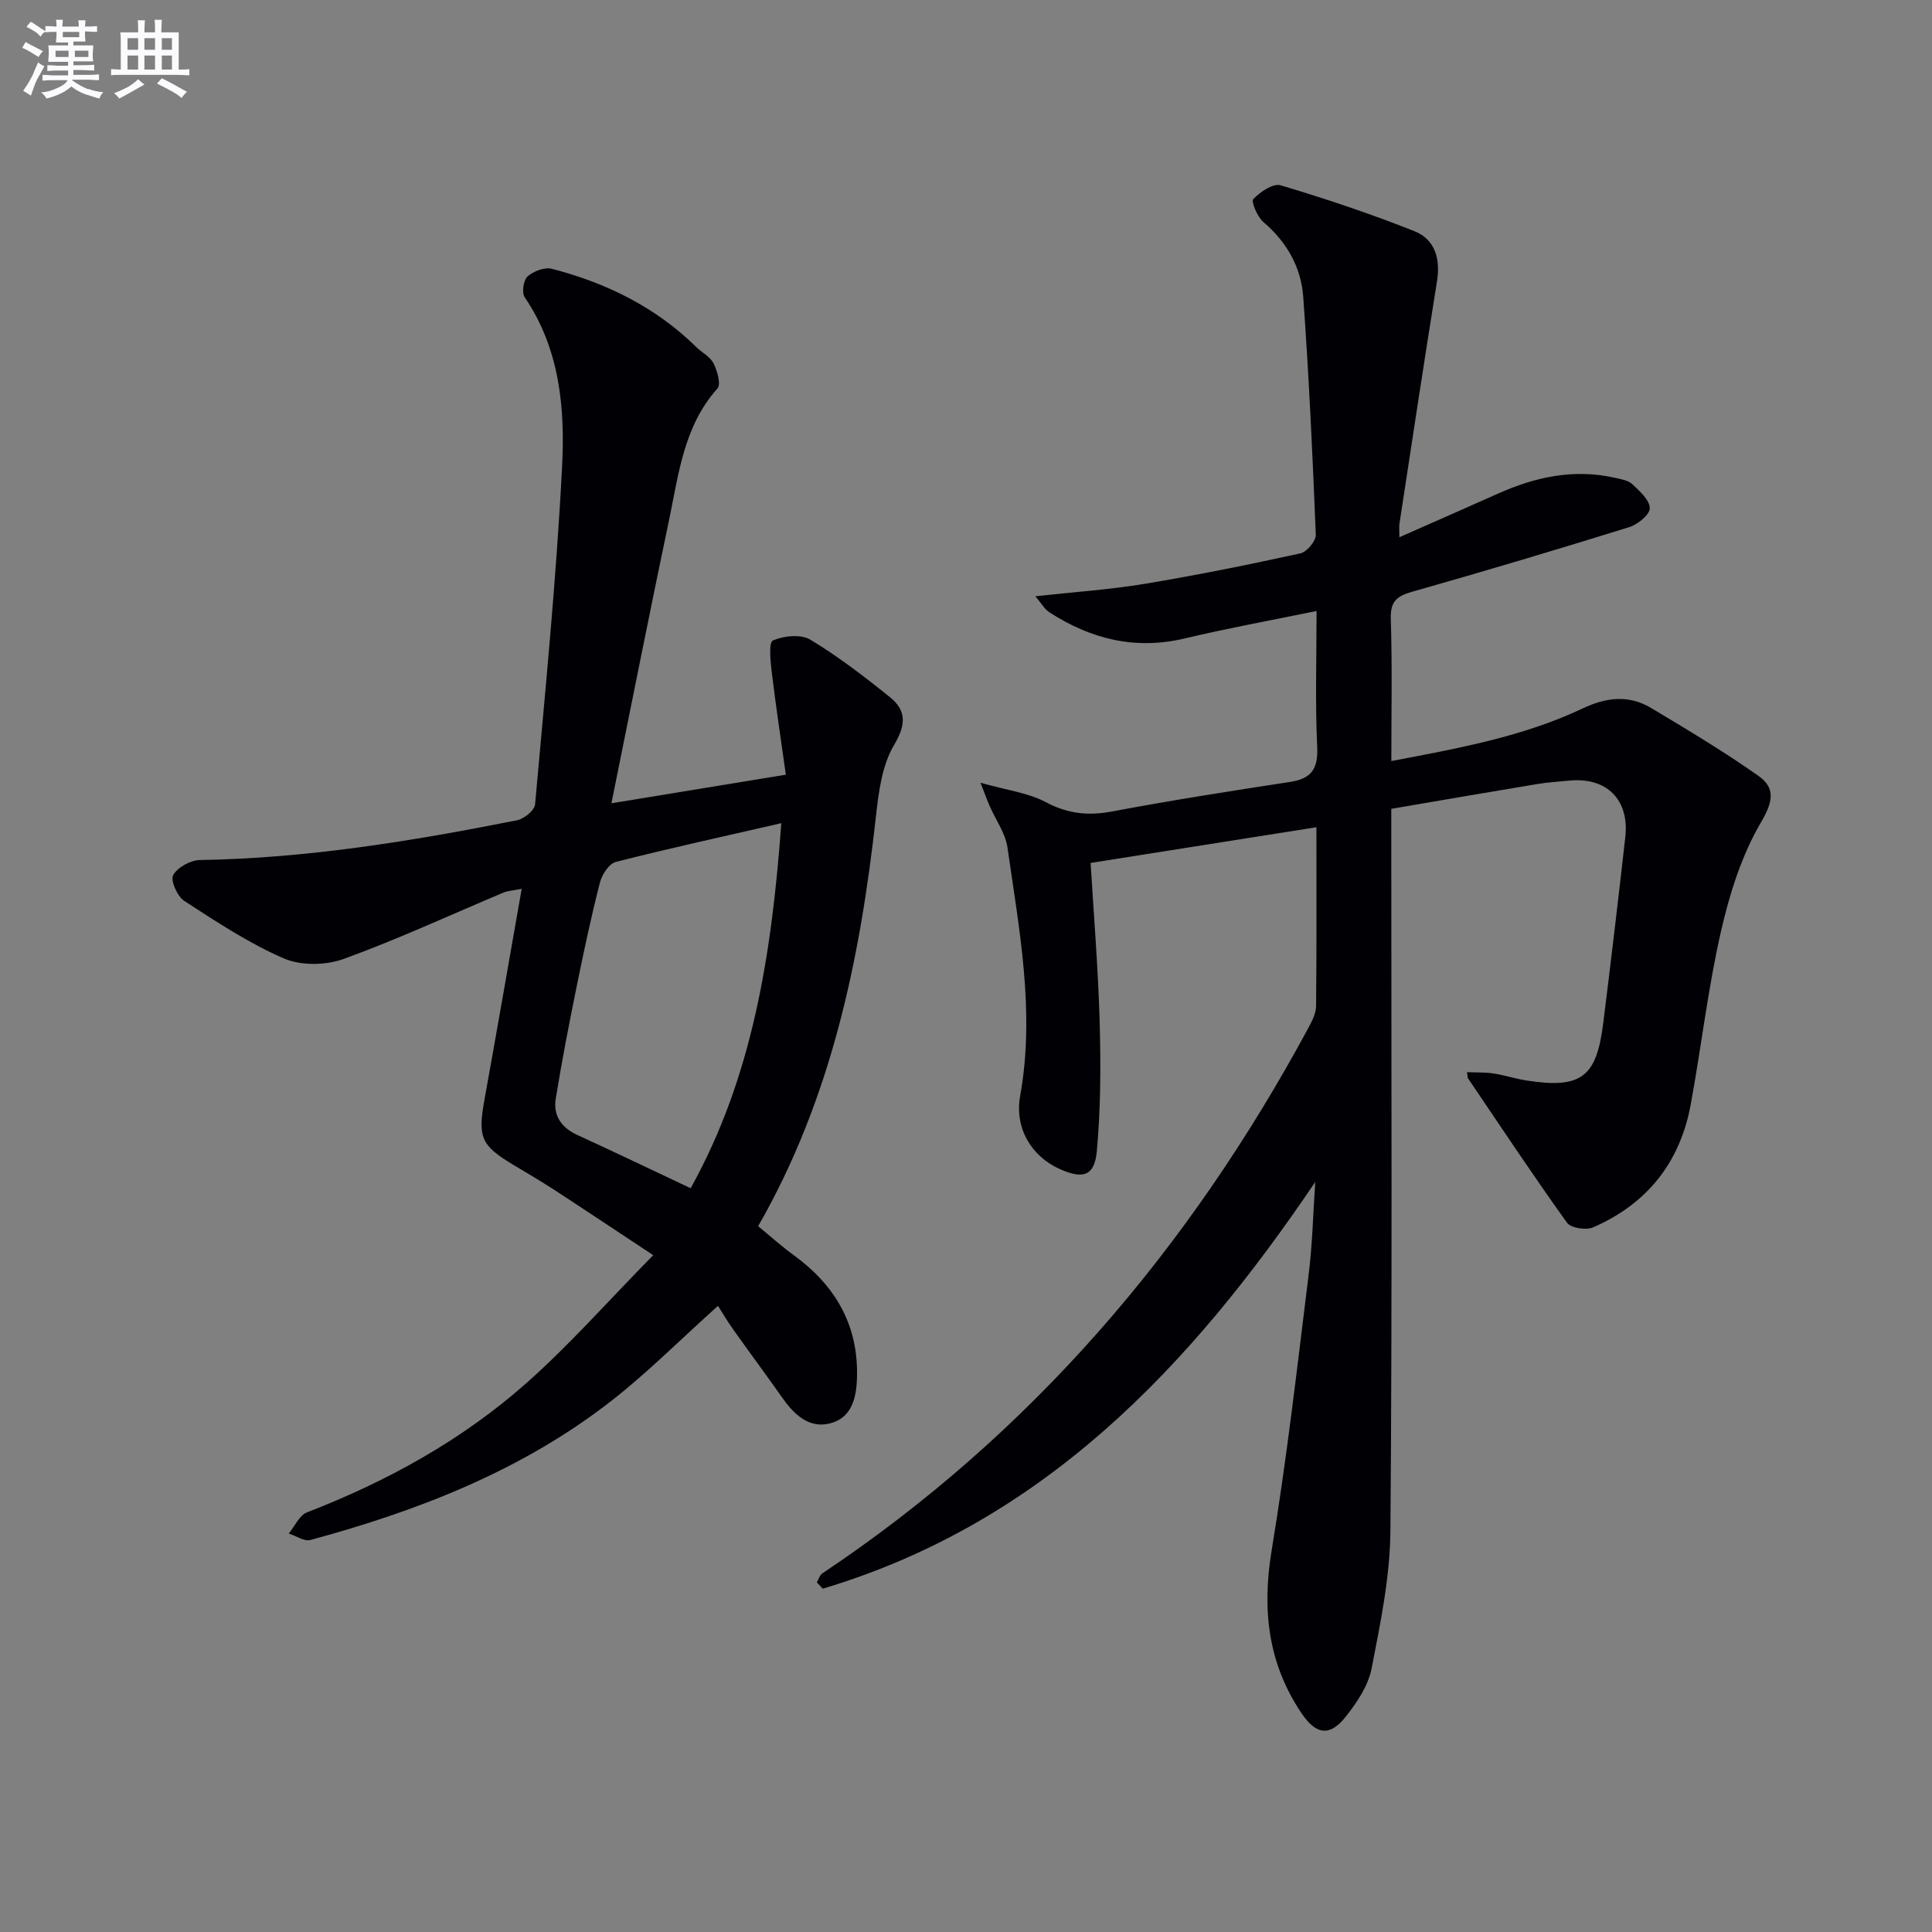
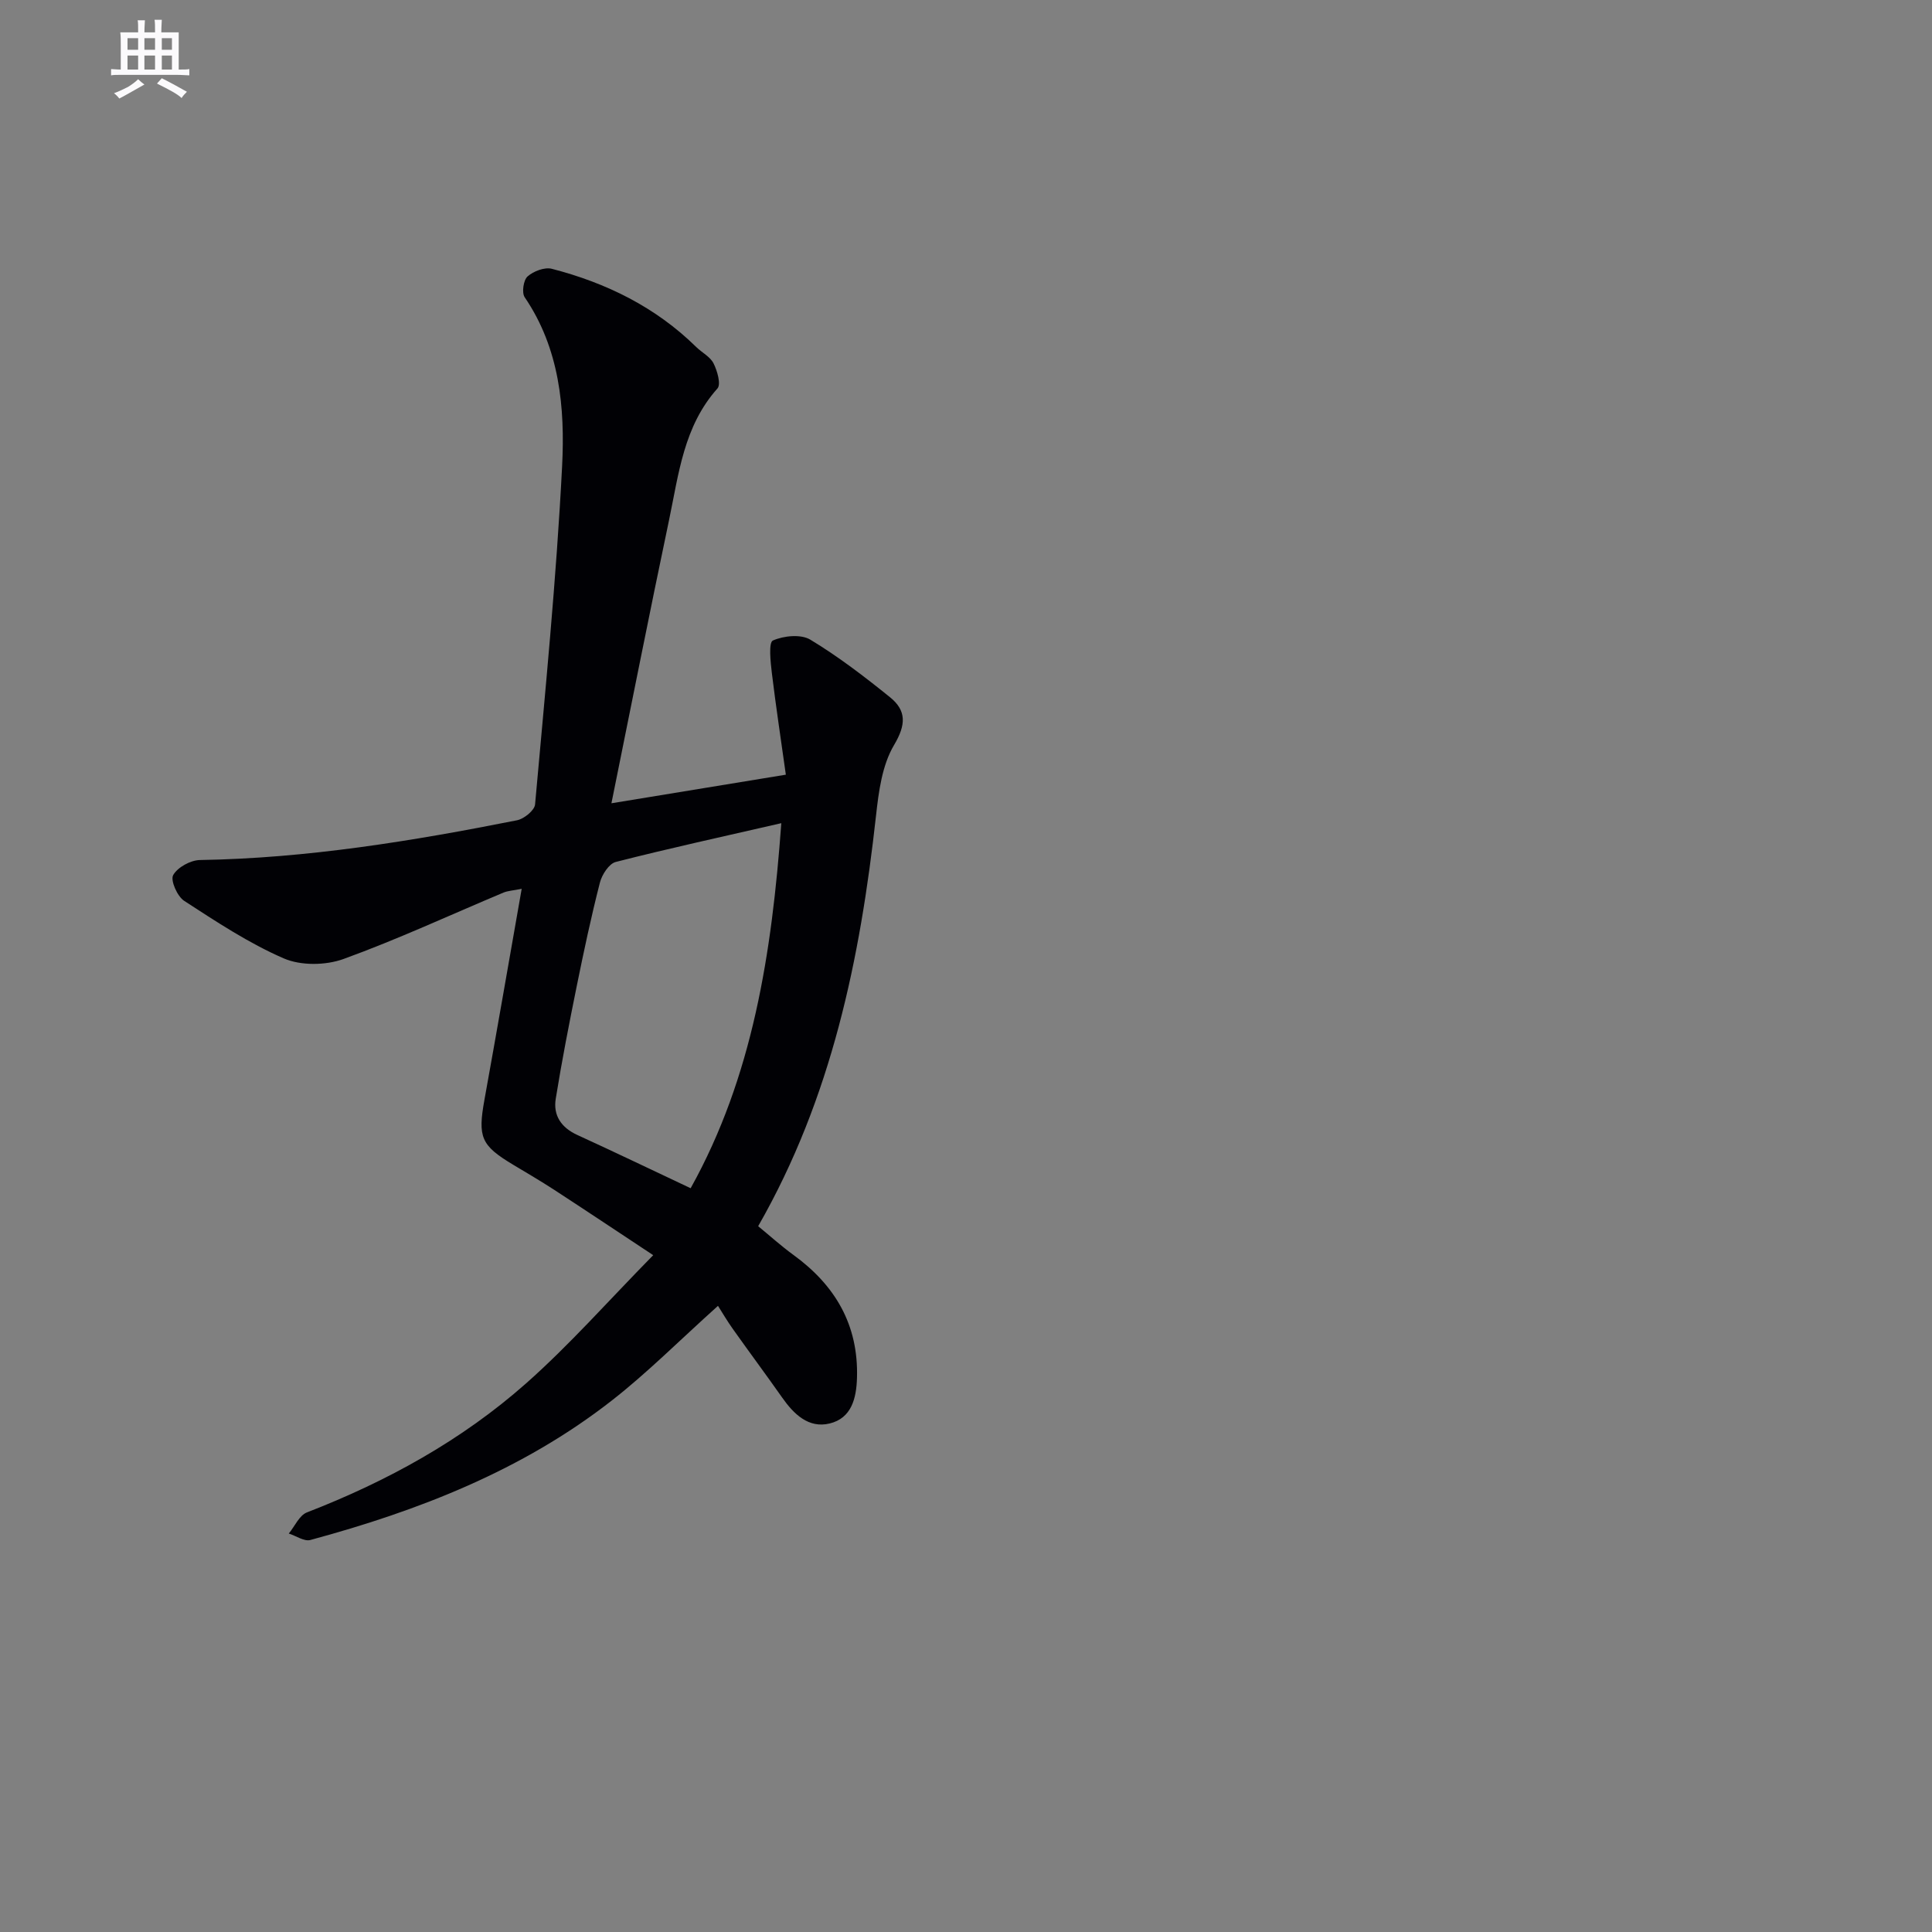
<svg xmlns="http://www.w3.org/2000/svg" enable-background="new 0 0 400 400" viewBox="0 0 400 400">
  <rect x="0" y="0" width="400" height="400" fill="#808080" stroke="none" />
-   <path d="m272.31 244.71c-25.96 38.44-56.44 70.59-101.97 84.21-.41-.44-.81-.88-1.22-1.32.37-.63.59-1.49 1.14-1.85 43.3-28.91 75.98-67.28 100.58-112.85.77-1.43 1.63-3.07 1.64-4.62.13-12.31.07-24.63.07-37.01-15.67 2.48-30.97 4.89-46.75 7.39.62 10.41 1.55 21.6 1.87 32.81.25 8.94.23 17.94-.58 26.84-.47 5.21-2.88 5.89-7.74 3.7-5.83-2.63-9.34-8.5-8.14-15.11 3.13-17.37-.19-34.37-2.62-51.41-.42-2.97-2.42-5.71-3.67-8.57-.48-1.09-.88-2.22-1.92-4.86 5.48 1.55 9.87 2.08 13.51 4.01 4.55 2.42 8.79 2.87 13.76 1.93 12.23-2.3 24.53-4.23 36.83-6.11 4.43-.68 5.82-2.69 5.61-7.25-.43-9.11-.13-18.25-.13-28.14-9.54 1.96-18.47 3.58-27.29 5.68-10.25 2.44-19.44.14-28.04-5.42-1.01-.65-1.66-1.87-2.89-3.31 7.99-.88 15.36-1.37 22.62-2.57 10.8-1.79 21.55-3.97 32.25-6.31 1.33-.29 3.24-2.56 3.19-3.84-.65-16.43-1.42-32.87-2.6-49.27-.44-6.12-3.39-11.35-8.23-15.47-1.26-1.07-2.6-4.27-2.12-4.77 1.43-1.48 4.11-3.32 5.66-2.86 9.35 2.79 18.63 5.9 27.7 9.5 4.3 1.71 5.43 5.75 4.68 10.42-2.69 16.7-5.21 33.43-7.77 50.16-.09.62-.01 1.26-.01 2.79 7.12-3.15 13.74-6.05 20.34-9 7.76-3.47 15.74-5.23 24.22-3.32 1.28.29 2.8.52 3.68 1.35 1.52 1.42 3.59 3.29 3.6 4.97 0 1.34-2.52 3.37-4.29 3.92-14.9 4.63-29.85 9.1-44.86 13.35-3.22.91-4.59 2-4.47 5.63.31 9.62.11 19.26.11 29.44 13.86-2.64 27.22-5.04 39.58-10.88 4.94-2.34 9.59-2.88 14.24-.09 7.51 4.5 15.05 9 22.19 14.04 3.54 2.5 3.05 5.32.51 9.64-4.02 6.85-6.52 14.86-8.3 22.68-2.68 11.78-4.05 23.85-6.24 35.74-2.21 11.99-9.05 20.57-20.22 25.42-1.45.63-4.61.13-5.4-.98-7.04-9.82-13.72-19.9-20.5-29.91-.08-.12-.05-.31-.19-1.25 1.9.08 3.75.01 5.54.28 2.29.35 4.52 1.1 6.81 1.45 11.23 1.73 14.45-.63 15.84-11.79 1.61-12.85 3.13-25.72 4.58-38.59.88-7.77-3.88-12.48-11.6-11.71-2.15.22-4.32.32-6.45.68-9.97 1.65-19.93 3.37-30.4 5.16v6.02c0 47.83.21 95.66-.18 143.49-.08 9.52-2.07 19.09-3.9 28.49-.69 3.55-3.03 7.03-5.35 9.96-3.26 4.13-6.09 3.8-9.11-.65-6.99-10.32-8.26-21.5-6.23-33.77 3.11-18.8 5.27-37.77 7.61-56.7.83-6.46.97-13.04 1.42-19.59z" fill="#010105" />
  <path d="m126.59 166.31c11.61-1.91 23.15-3.8 36.11-5.92-1-7.17-2.06-14.11-2.9-21.08-.28-2.3-.69-6.3.22-6.7 2.23-.99 5.79-1.35 7.74-.18 5.79 3.49 11.21 7.65 16.49 11.91 3.43 2.77 3.37 5.68.85 9.92-2.47 4.16-3.18 9.62-3.73 14.61-3.27 29.58-9.16 58.38-24.4 85 2.44 2 4.77 4.11 7.29 5.94 8.65 6.29 13.49 14.47 13.17 25.43-.12 4.33-1.16 8.39-5.67 9.48-4.35 1.05-7.41-1.93-9.83-5.38-3.34-4.75-6.81-9.41-10.17-14.15-1.17-1.64-2.19-3.38-3.11-4.83-8.14 7.32-14.7 13.92-21.98 19.6-18.51 14.46-39.98 22.81-62.42 28.88-1.27.34-2.96-.86-4.46-1.34 1.24-1.5 2.18-3.76 3.75-4.37 16.6-6.43 32.05-14.93 45.36-26.7 9.04-8 17.08-17.14 26.34-26.56-7.62-5.04-14.05-9.33-20.53-13.55-2.78-1.81-5.66-3.49-8.51-5.2-6.63-3.98-7.3-5.68-5.9-13.43 2.59-14.33 5.07-28.67 7.71-43.67-1.72.35-2.82.39-3.77.78-11.03 4.63-21.9 9.68-33.12 13.75-3.7 1.34-8.84 1.41-12.38-.13-7.24-3.14-13.95-7.59-20.61-11.91-1.43-.93-2.88-4.24-2.28-5.32.89-1.61 3.59-3.1 5.54-3.13 22.19-.36 43.97-3.93 65.65-8.23 1.46-.29 3.63-2.05 3.74-3.28 2.09-23.33 4.41-46.67 5.6-70.06.61-12.06-.5-24.3-7.75-34.95-.64-.94-.26-3.54.59-4.3 1.22-1.09 3.53-1.97 5.02-1.59 11.27 2.91 21.49 7.92 29.9 16.19 1.18 1.16 2.9 2.01 3.59 3.39.78 1.55 1.58 4.34.81 5.2-6.99 7.81-8.02 17.72-10.02 27.24-4.06 19.29-7.87 38.62-11.93 58.64zm35.17 4.12c-12.04 2.77-23.21 5.2-34.28 8.03-1.39.36-2.85 2.62-3.27 4.25-1.81 7.06-3.33 14.2-4.78 21.34-1.58 7.79-3.11 15.59-4.37 23.44-.56 3.46 1.15 5.98 4.48 7.5 7.7 3.52 15.32 7.19 23.45 11.02 12.86-23.09 16.81-48.62 18.77-75.58z" fill="#010105" />
  <g fill="#fbfafc">
-     <path d="m6.8 9.5c.6.3 1.3.7 2.1 1.1-.4.4-.7.8-.9 1.2-.7-.4-1.3-.8-1.8-1.1s-1.1-.6-1.6-.8c.2-.4.5-.8.7-1.2.4.2.8.5 1.5.8zm.9 6.9c-.3.6-.5 1.1-.7 1.7s-.4 1.1-.6 1.7c-.6-.4-1.1-.7-1.6-1 .7-1 1.2-1.8 1.5-2.4.3-.5.6-1.1.8-1.7.3-.6.5-1.2.8-1.8.3.3.8.6 1.3.8-.7 1.3-1.2 2.2-1.5 2.7zm.1-11c.4.3 1 .7 1.7 1.1-.5.2-.8.6-1.1 1.1-.5-.6-1-1-1.4-1.2s-.9-.6-1.5-.8c.2-.4.5-.7.9-1.1.5.3.9.6 1.4.9zm10.5 13c1 .4 2 .6 3.1.7-.4.4-.7.8-.8 1.3-.9-.2-1.9-.6-3-.9-1-.4-2-.9-2.8-1.6-.5.4-1.1.9-1.9 1.3s-1.9.9-3.3 1.2c-.1-.3-.5-.8-1.1-1.3 1 0 2.1-.3 3.2-.8 1.2-.5 1.9-1 2.3-1.7h-3.2c-.4 0-1 0-2 .1v-1.2c1 0 1.7.1 2 .1h3.3v-1h-2.3c-.2 0-.9 0-2 .1v-1.2c1.2 0 1.9.1 2 .1h2.3v-.8h-4.1c0-.7.1-1.2.1-1.6 0-.5 0-1.1-.1-1.8h4.1v-.6h-2.5c0-.6.1-1.1.1-1.6v-.6h-.5c-.4 0-1 0-1.8.1v-1.3c1.2 0 1.9.1 2.1.1h.2c0-.3 0-.8-.1-1.4h1.4c0 .6-.1 1-.1 1.4h3.4c0-.4 0-.8-.1-1.3h1.5c0 .4-.1.9-.1 1.3.7 0 1.5 0 2.5-.1v1.2c-1 0-1.8-.1-2.5-.1v.6c0 .3 0 .8.1 1.5h-2.5v.8h4.1c0 .7-.1 1.3-.1 1.8s0 1 .1 1.5h-4.1v.8h1.4c.8 0 1.8 0 2.9-.1v1.2c-1 0-1.9-.1-2.8-.1h-1.5v1h3.2c.3 0 1 0 2.1-.1v1.2c-1.1 0-1.8-.1-2.1-.1h-3.4l-.1.1c1.4 1 2.4 1.5 3.4 1.9zm-4.1-6.6v-1.3h-2.7v1.3zm2.2-4.1v-1.1h-3.4v1.1zm1.9 4.1v-1.3h-2.8v1.3z" />
    <path d="m37 6.7v2.3 5.4c1 0 1.8 0 2.2-.1v1.3c-.6 0-1.5-.1-2.5-.1h-11.9c-.7 0-1.3 0-1.8.1v-1.3c.5 0 1.1.1 2 .1v-5.2c0-1 0-1.8-.1-2.5h3.7c0-1.3 0-2.1-.1-2.5h1.5c0 .4-.1 1.3-.1 2.5h2.2c0-1.2 0-2.1-.1-2.6h1.5c0 .4-.1 1.3-.1 2.6zm-12.3 13.7c-.3-.4-.7-.8-1.1-1.1 1.1-.4 2.1-.9 2.9-1.3.8-.5 1.5-1 2.1-1.6.4.4.9.8 1.3 1.1-2.5 1.4-4.2 2.4-5.2 2.9zm3.9-10.1v-2.4h-2.2v2.4zm0 4.1v-2.9h-2.2v2.9zm3.5-4.1v-2.4h-2.2v2.4zm0 4.1v-2.9h-2.2v2.9zm.4 2.9 1-1.1c.6.3 1.4.7 2.5 1.3s2 1.1 2.7 1.5c-.4.4-.8.8-1.1 1.3-.8-.8-2.5-1.7-5.1-3zm3.1-7v-2.4h-2.1v2.4zm0 4.1v-2.9h-2.1v2.9z" />
  </g>
</svg>